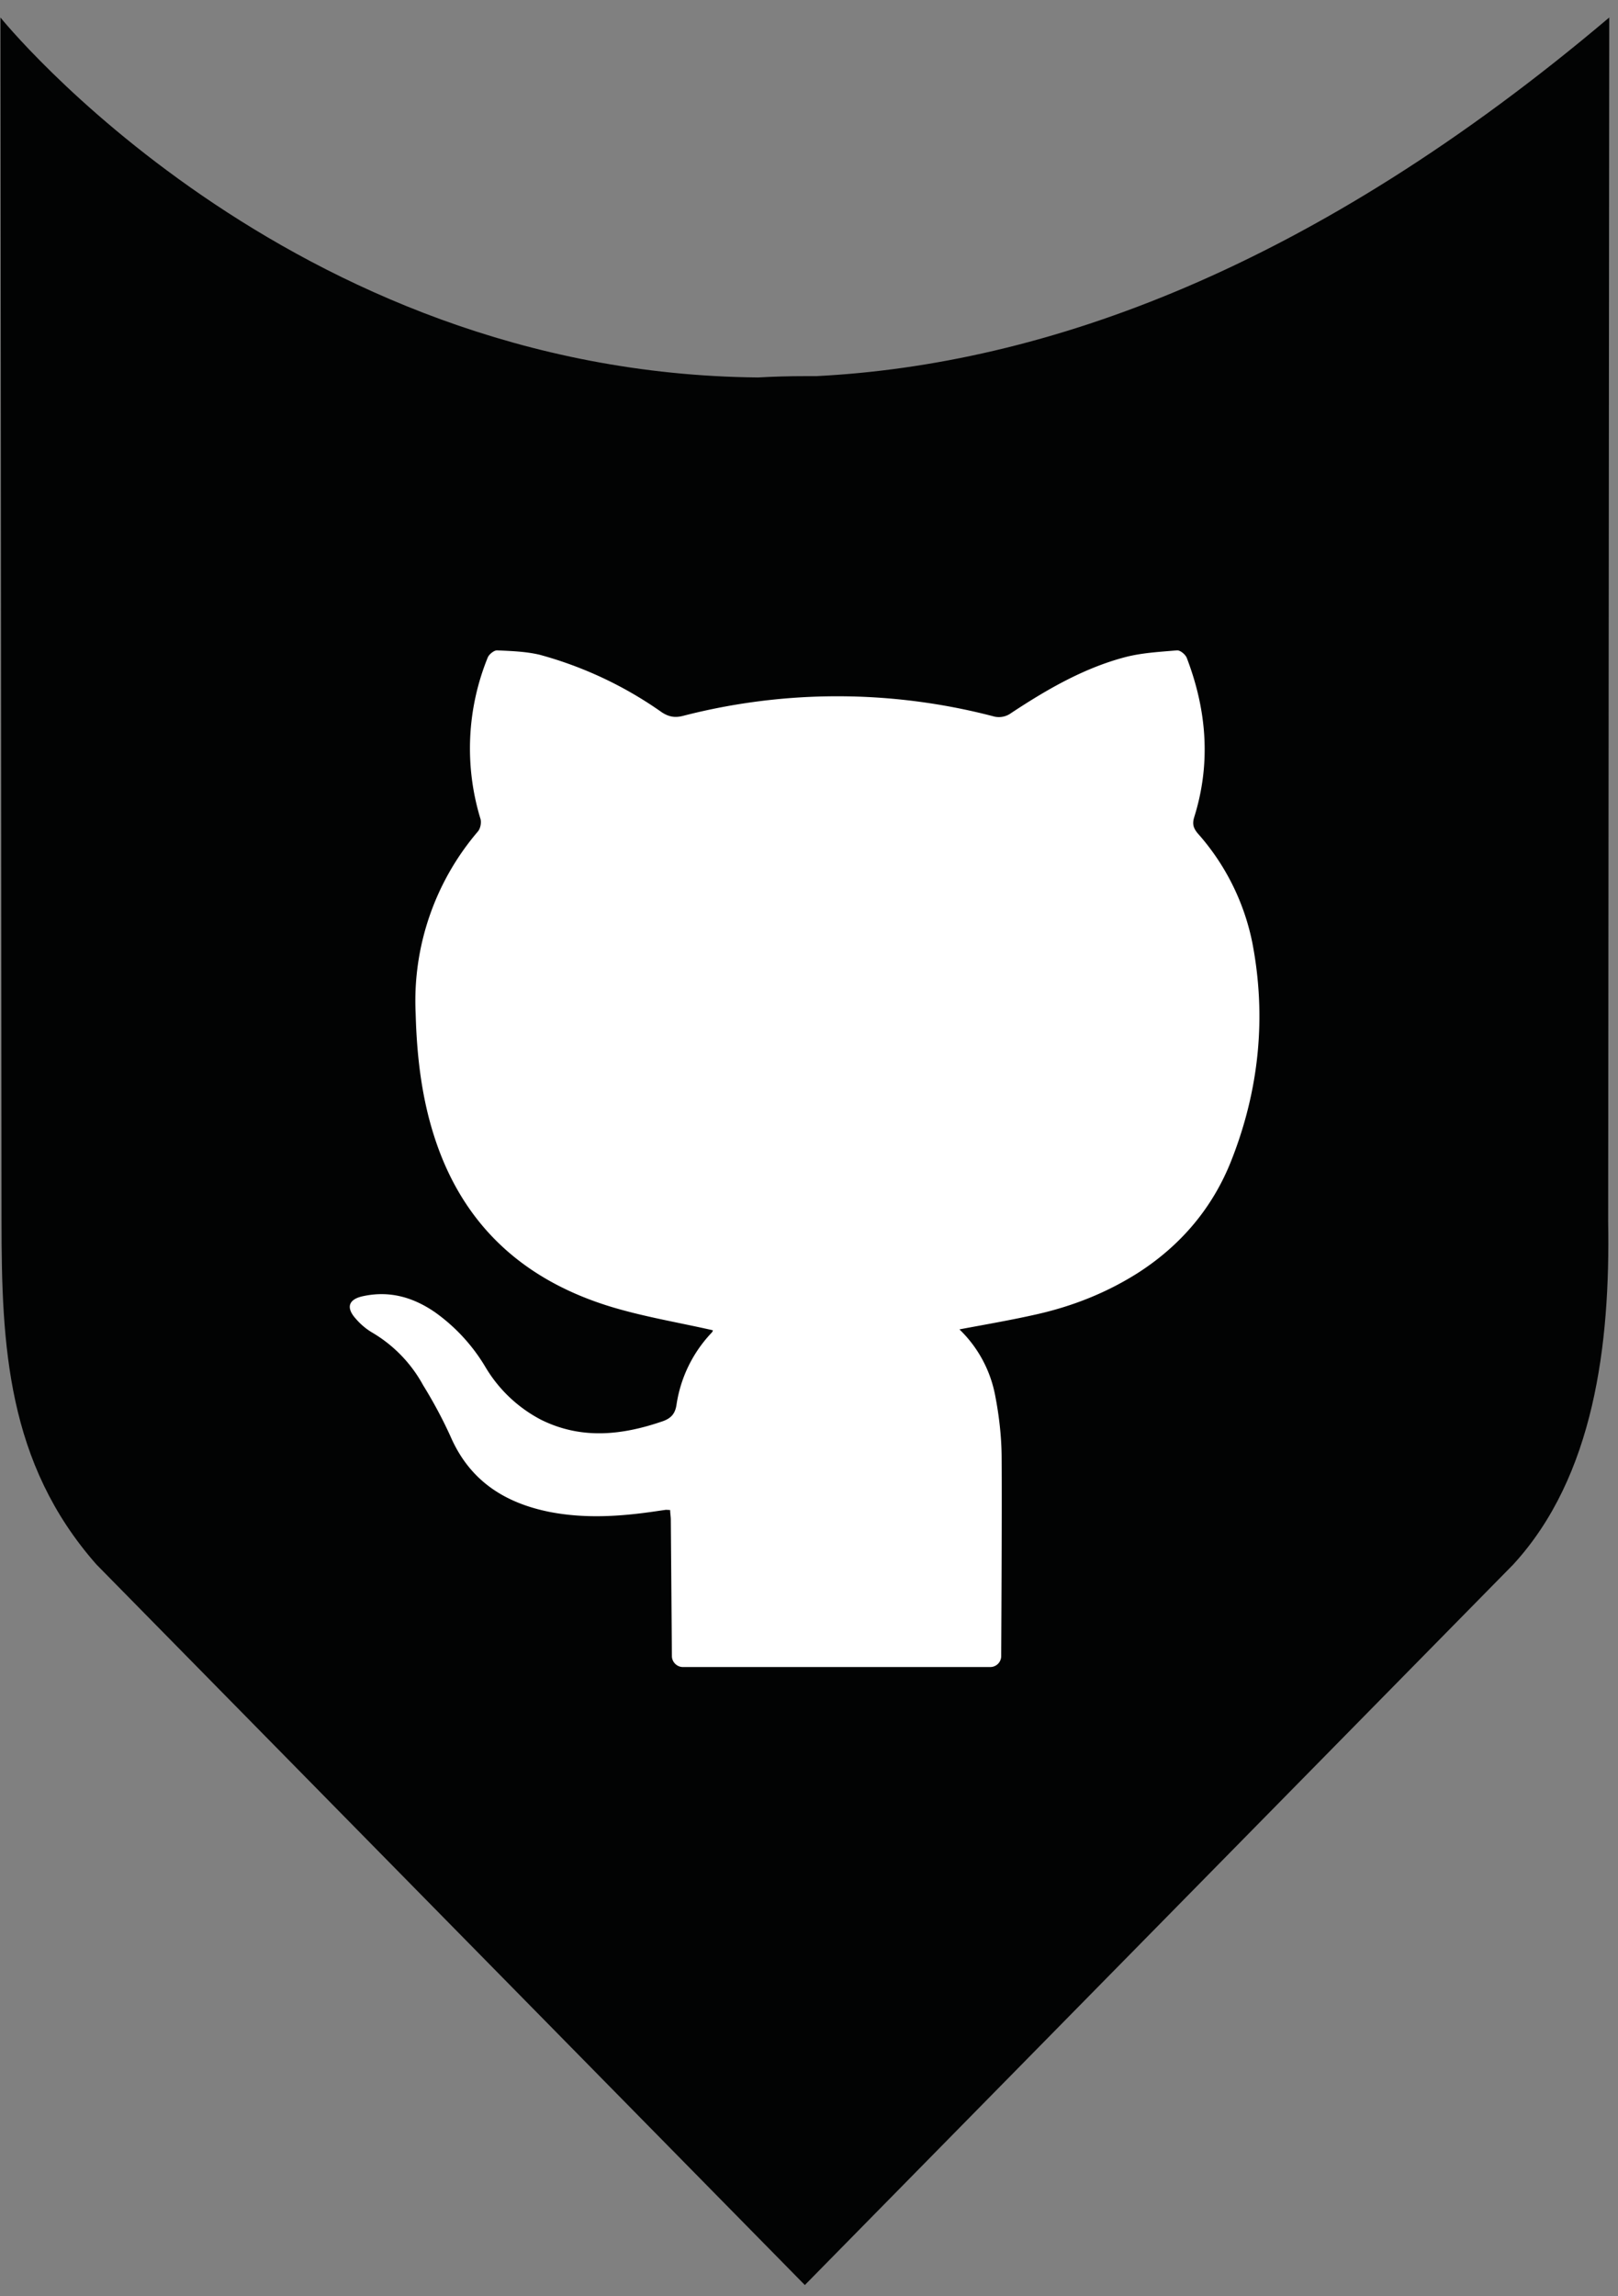
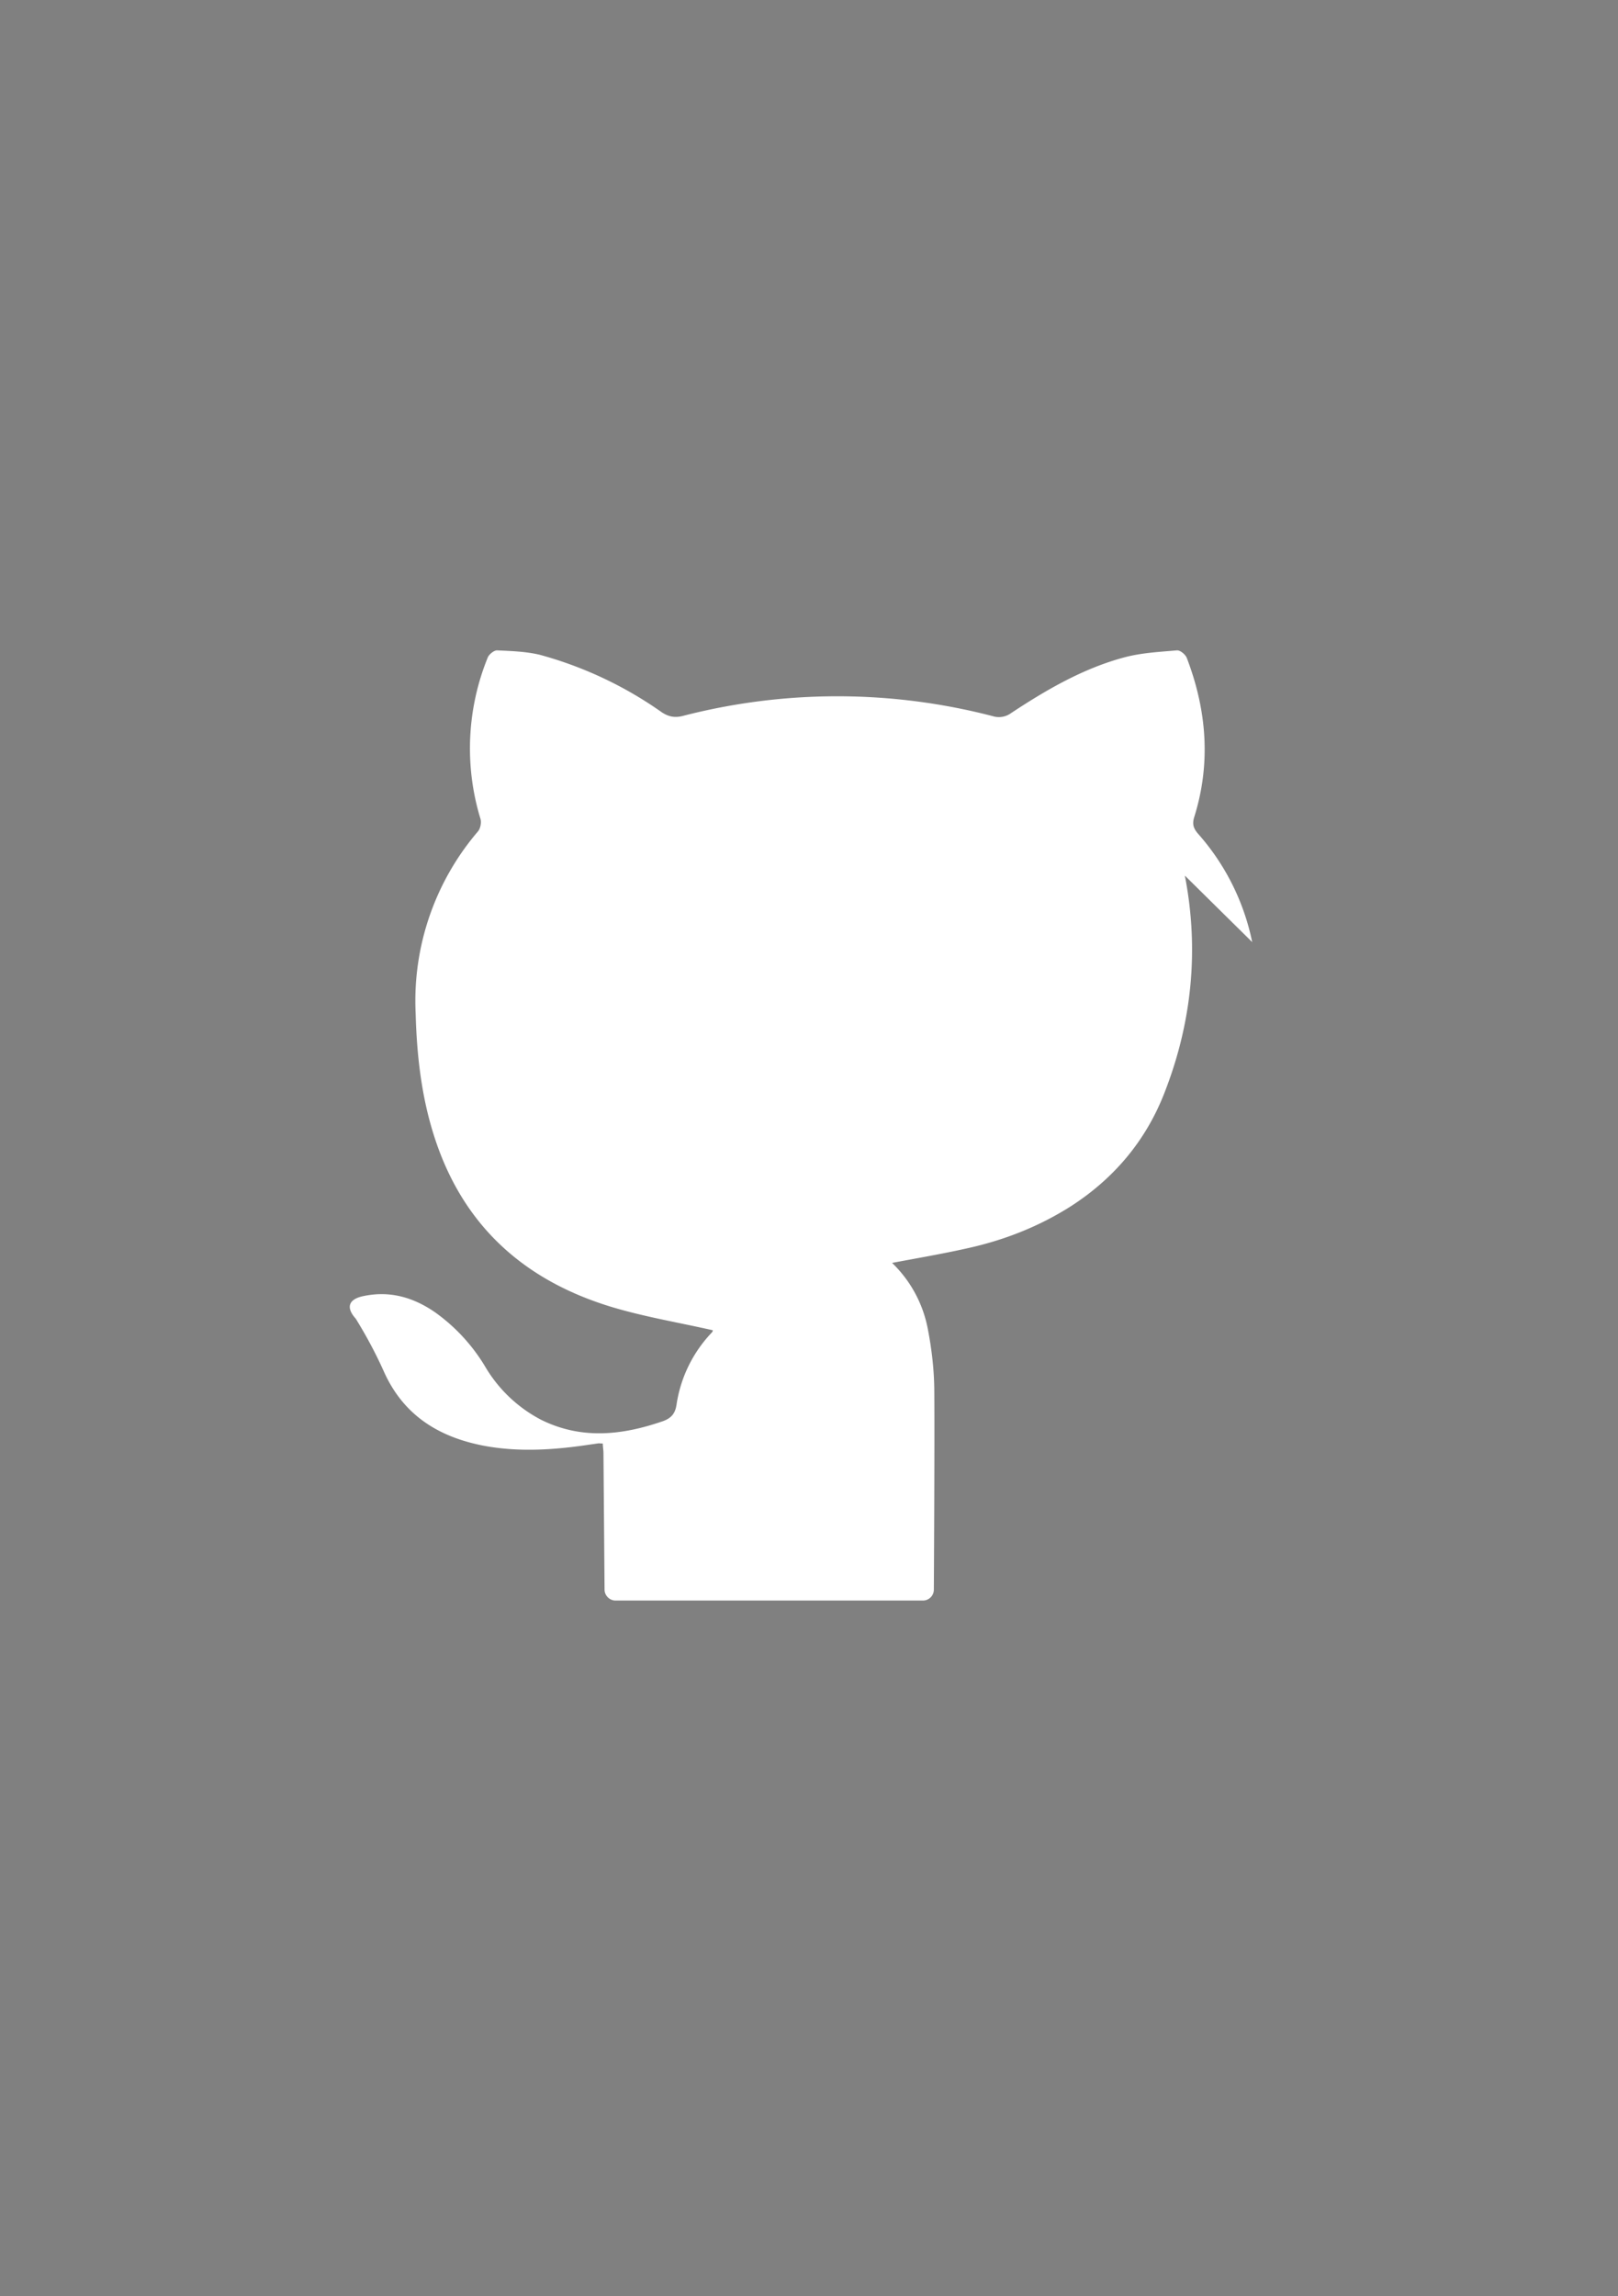
<svg xmlns="http://www.w3.org/2000/svg" xmlns:xlink="http://www.w3.org/1999/xlink" width="74" height="105" viewBox="0 0 74 105">
  <rect x="0" y="0" width="74" height="105" fill="#808080" stroke="none" />
  <defs>
-     <path id="9pusa" d="M1116.33 670.2h-.52c-.72 0-1.43.02-2.14.06-21.56-.2-34.65-16.46-34.65-16.46l.05 55.06c0 5.66.25 11.04 4.34 15.68l32.4 32.95 32.4-32.95c3.7-4.03 4.44-10.06 4.34-15.68l.05-55.06c-13.6 11.51-25.84 15.87-36.27 16.4" />
-     <path id="9pusb" d="M1136.27 696.08a10.7 10.7 0 0 0-2.49-4.97c-.2-.24-.26-.43-.16-.75.77-2.46.57-4.89-.34-7.27-.06-.16-.3-.36-.45-.35-.8.07-1.6.11-2.37.31-1.9.5-3.6 1.49-5.22 2.56a.94.94 0 0 1-.83.14 28.24 28.24 0 0 0-14.15-.02c-.37.1-.65.06-.98-.15a17.75 17.75 0 0 0-5.6-2.64c-.64-.15-1.3-.17-1.95-.2-.14 0-.36.18-.42.32a11.03 11.03 0 0 0-.34 7.37c.06.18 0 .47-.12.6a11.92 11.92 0 0 0-2.84 8.31c.06 2.27.35 4.5 1.21 6.62 1.45 3.56 4.16 5.72 7.77 6.81 1.5.45 3.07.71 4.61 1.06.01 0-.01.07-.06.12a6.07 6.07 0 0 0-1.6 3.29c-.06.39-.23.6-.6.74-1.87.65-3.73.86-5.58-.05a6.4 6.4 0 0 1-2.56-2.42 8.26 8.26 0 0 0-2.3-2.5c-1-.69-2.08-1-3.29-.74-.67.14-.8.52-.34 1.03a3 3 0 0 0 .76.64 6.27 6.27 0 0 1 2.32 2.4c.47.76.9 1.56 1.27 2.38.88 2 2.47 3.01 4.53 3.42 1.66.32 3.31.2 4.96-.05l.35-.05.19.01c0 .15.03.3.03.44l.05 6.24c0 .27.23.5.5.5h14.06a.5.5 0 0 0 .5-.5s.04-6.62.02-9.15c-.01-.93-.12-1.87-.3-2.79a5.66 5.66 0 0 0-1.63-3c1.22-.23 2.4-.43 3.58-.7 1.62-.37 3.16-.98 4.58-1.88 1.98-1.27 3.44-3 4.29-5.18 1.26-3.21 1.6-6.55.94-9.95" />
+     <path id="9pusb" d="M1136.27 696.08a10.7 10.7 0 0 0-2.49-4.97c-.2-.24-.26-.43-.16-.75.77-2.46.57-4.89-.34-7.27-.06-.16-.3-.36-.45-.35-.8.07-1.6.11-2.37.31-1.9.5-3.6 1.49-5.22 2.56a.94.94 0 0 1-.83.14 28.24 28.24 0 0 0-14.15-.02c-.37.1-.65.06-.98-.15a17.75 17.75 0 0 0-5.6-2.64c-.64-.15-1.3-.17-1.95-.2-.14 0-.36.18-.42.32a11.03 11.03 0 0 0-.34 7.37c.06.18 0 .47-.12.6a11.92 11.92 0 0 0-2.84 8.31c.06 2.27.35 4.5 1.21 6.62 1.45 3.56 4.16 5.72 7.77 6.81 1.5.45 3.07.71 4.61 1.06.01 0-.01.07-.06.12a6.07 6.07 0 0 0-1.6 3.29c-.06.39-.23.6-.6.74-1.87.65-3.73.86-5.58-.05a6.4 6.4 0 0 1-2.56-2.42 8.26 8.26 0 0 0-2.3-2.5c-1-.69-2.08-1-3.29-.74-.67.14-.8.52-.34 1.03c.47.76.9 1.56 1.27 2.38.88 2 2.47 3.01 4.53 3.42 1.66.32 3.31.2 4.96-.05l.35-.05.19.01c0 .15.03.3.03.44l.05 6.24c0 .27.23.5.5.5h14.06a.5.5 0 0 0 .5-.5s.04-6.62.02-9.15c-.01-.93-.12-1.87-.3-2.79a5.66 5.66 0 0 0-1.63-3c1.22-.23 2.4-.43 3.58-.7 1.62-.37 3.16-.98 4.58-1.88 1.98-1.27 3.44-3 4.29-5.18 1.26-3.21 1.6-6.55.94-9.95" />
  </defs>
  <g>
    <g transform="translate(-1079 -653)">
      <use fill="#020303" xlink:href="#9pusa" />
    </g>
    <g clip-path="url(#clip-A940F8FB-15F9-48F4-92B2-D8B3319C1650)" transform="translate(-1079 -653)">
      <use fill="#fff" xlink:href="#9pusb" />
    </g>
  </g>
</svg>